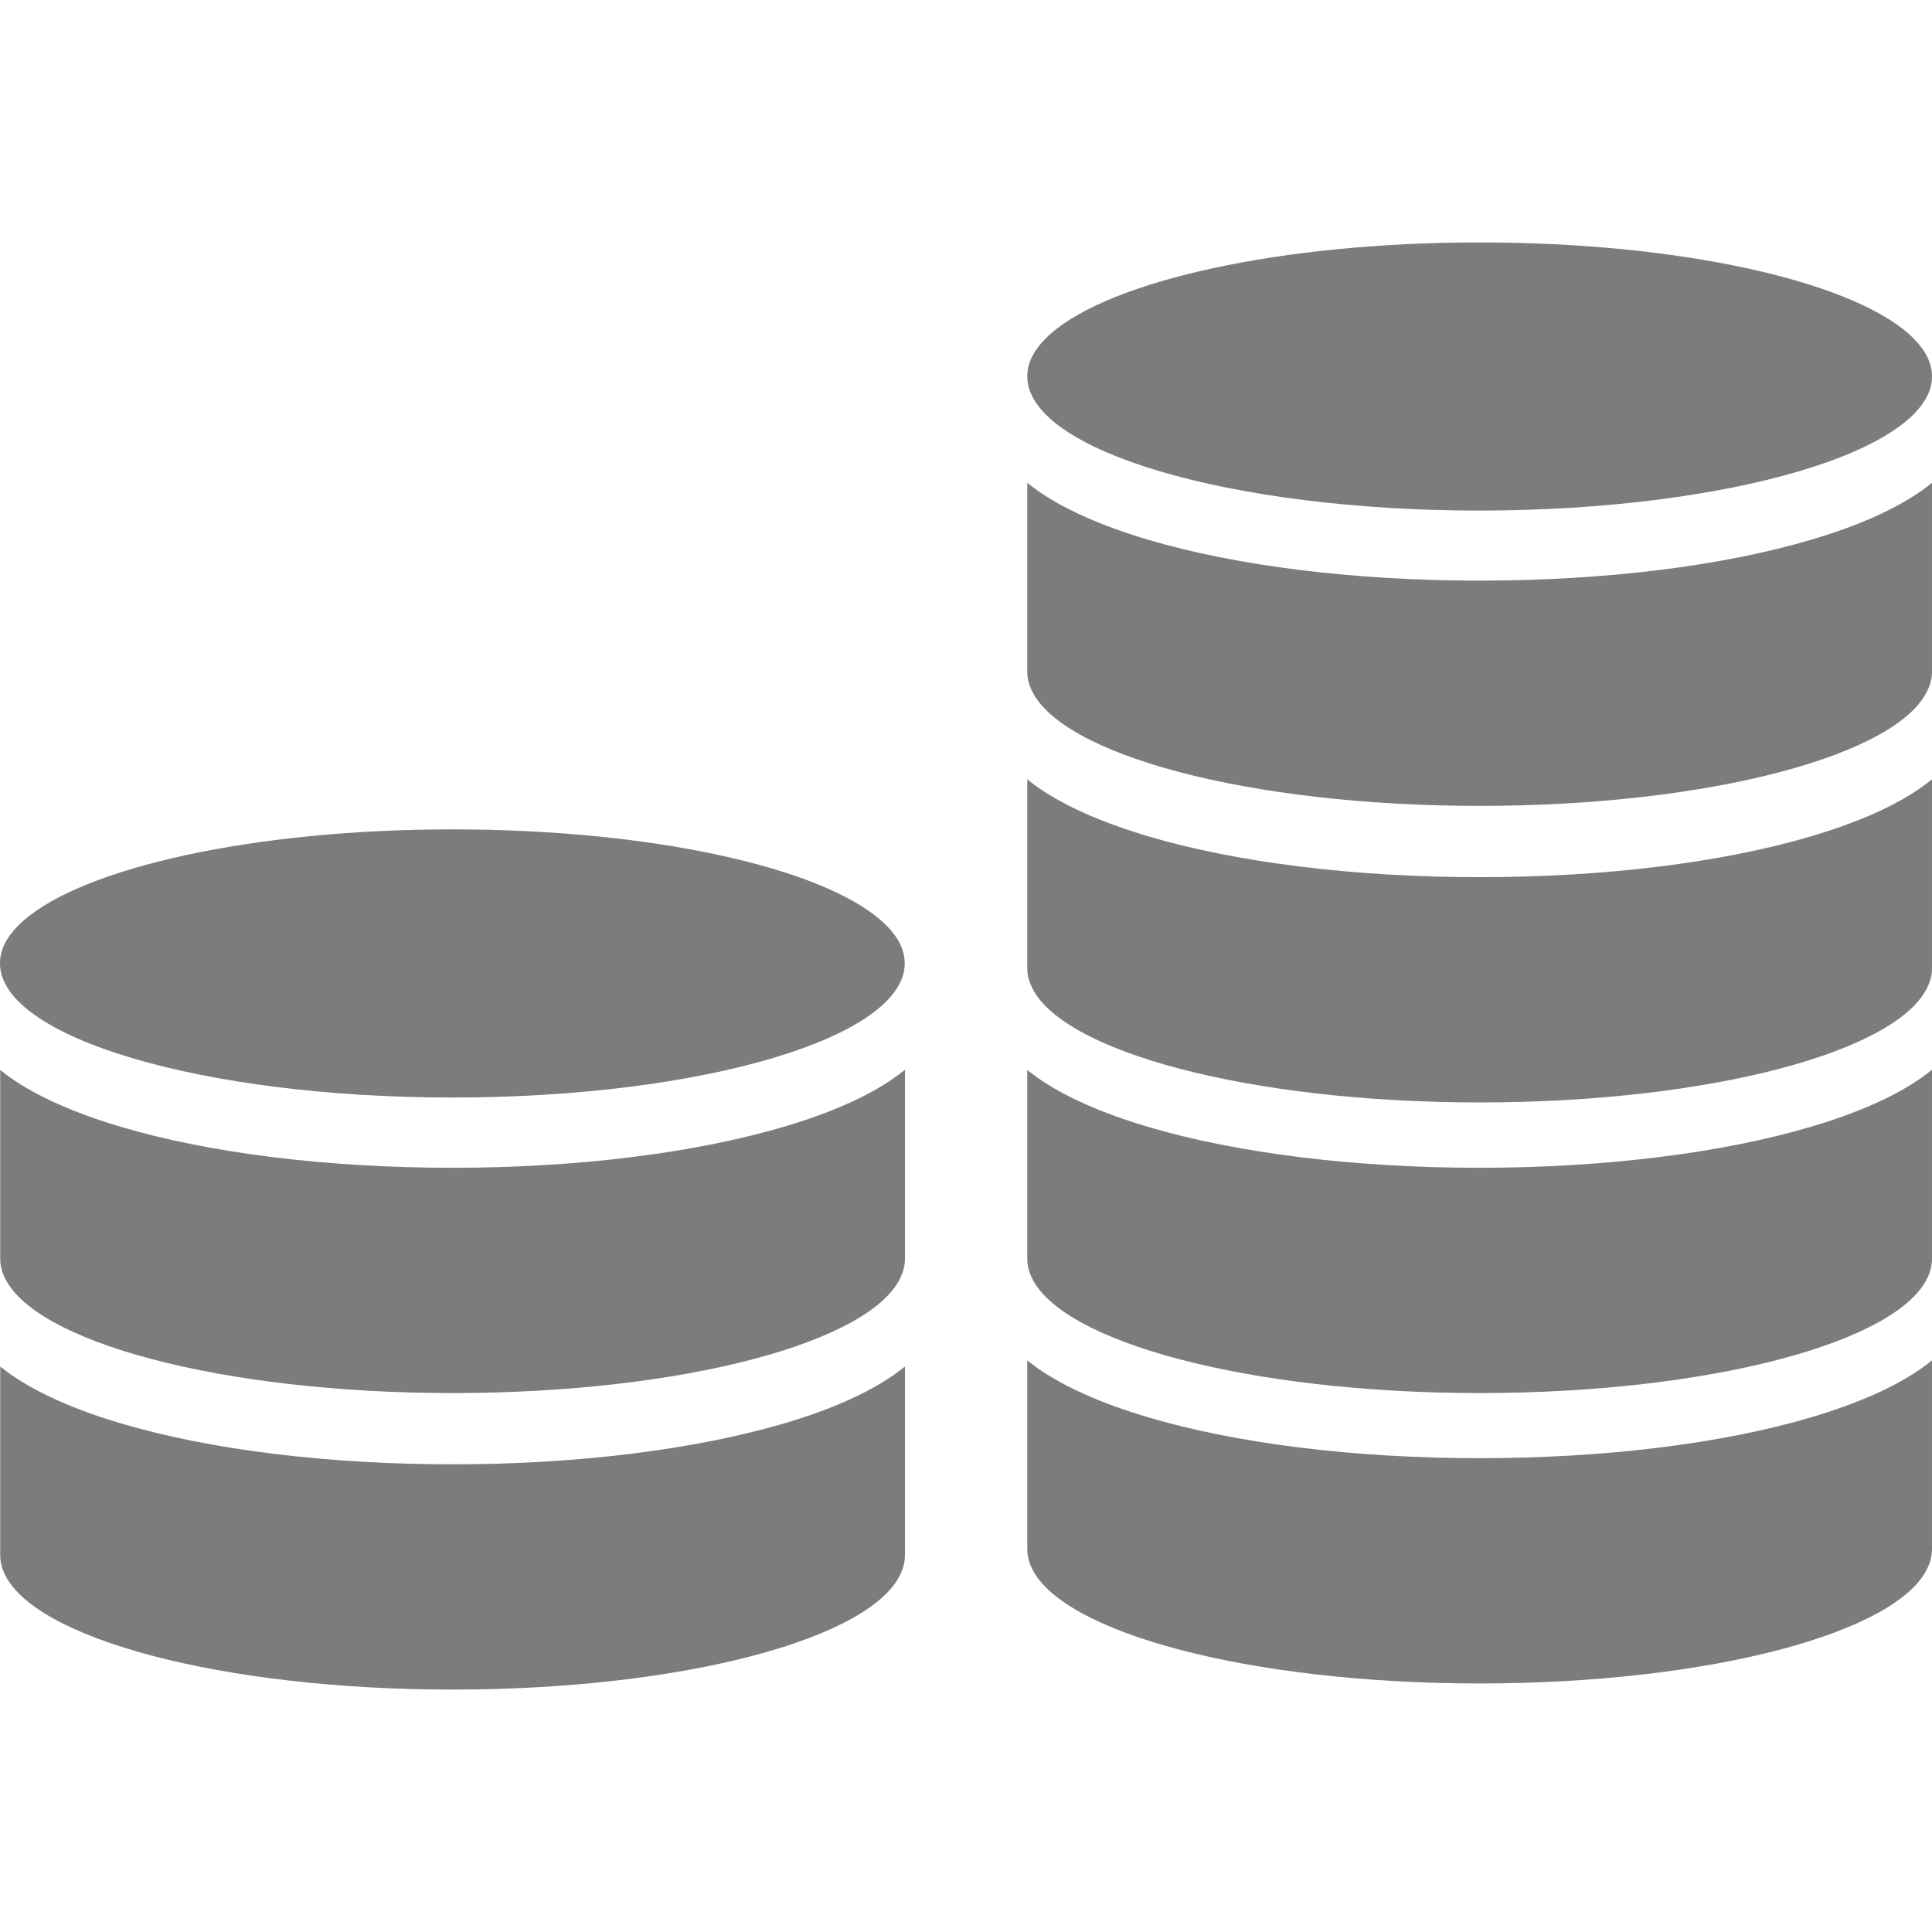
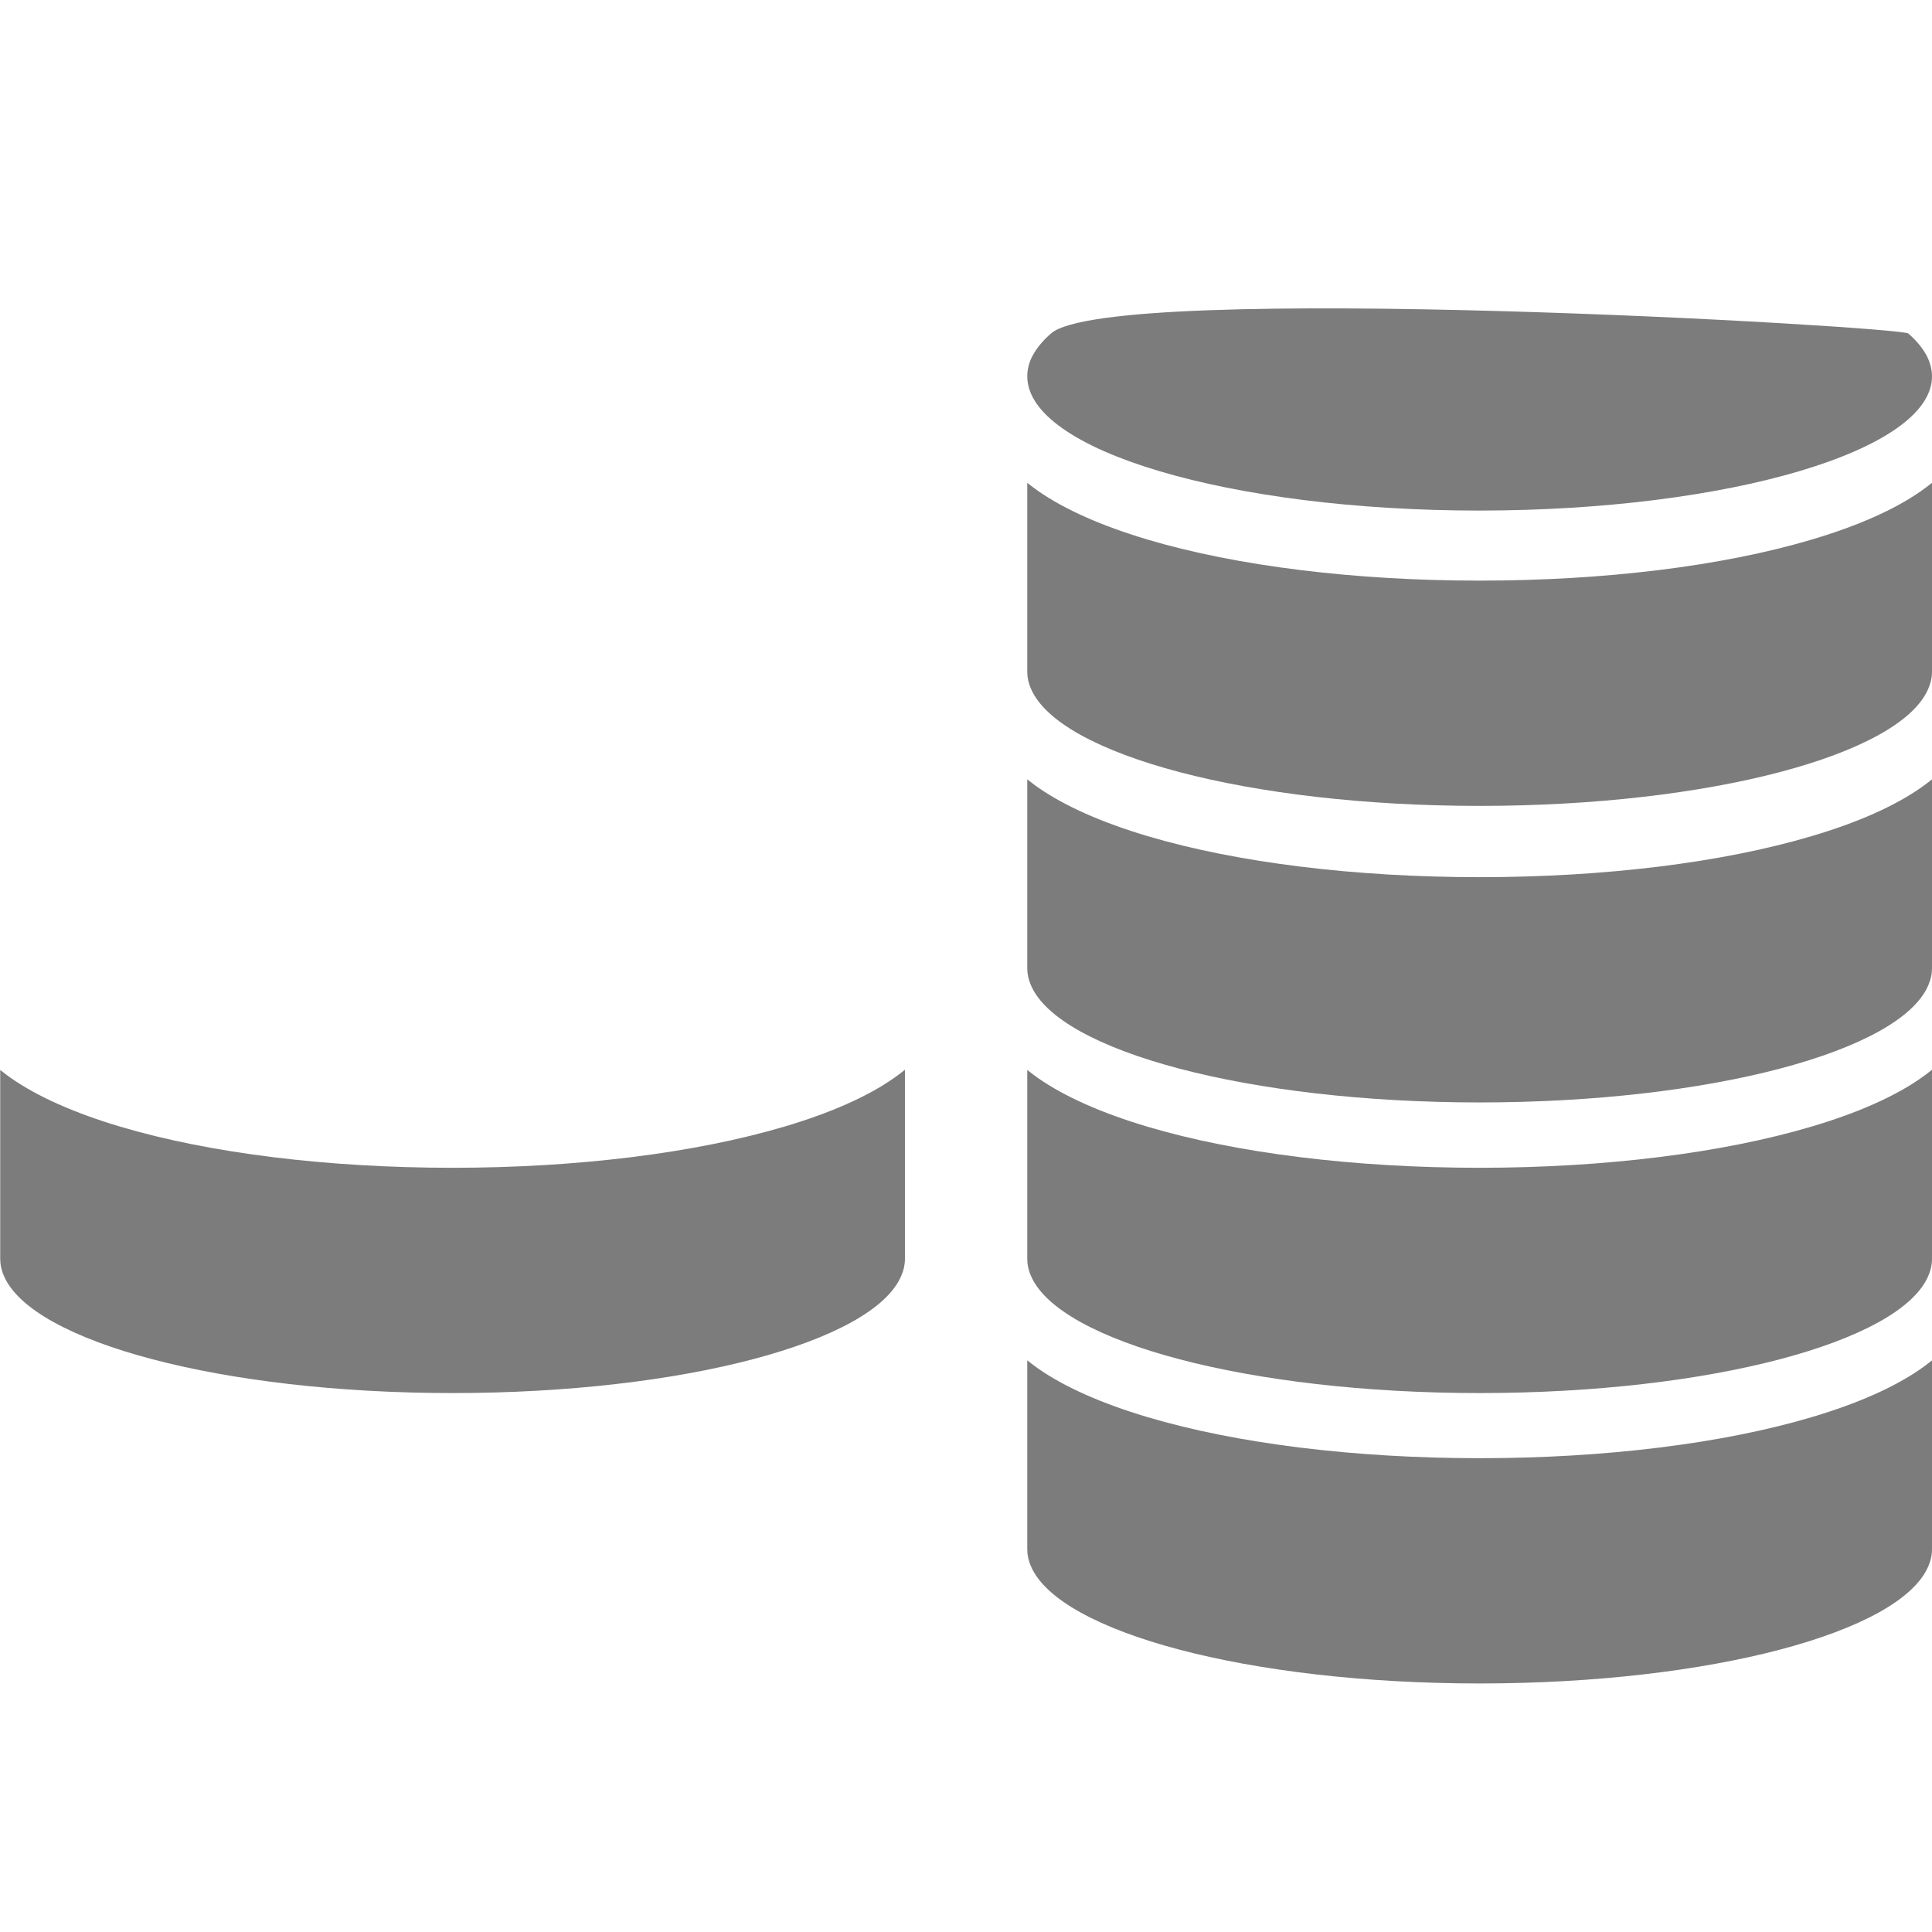
<svg xmlns="http://www.w3.org/2000/svg" version="1.1" id="insolvencni_x5F_pravo" x="0px" y="0px" width="500px" height="500px" viewBox="0 0 500 500" enable-background="new 0 0 500 500" xml:space="preserve">
  <g id="cash_x5F_icon">
    <path fill="#7C7C7C" d="M117.125,302.221c-32.295,0-62.844-3.754-85.941-10.625c-11.893-3.541-21.404-7.77-28.33-12.578   c-1.004-0.688-1.902-1.428-2.801-2.115v42.18v5.551v1.162c0,1.479,0.316,2.961,0.951,4.389   c7.295,17.125,56.502,30.338,116.121,30.338s108.879-13.213,116.119-30.338c0.637-1.428,0.953-2.906,0.953-4.389v-1.162v-5.551   v-42.229c-0.898,0.738-1.852,1.428-2.801,2.113c-6.871,4.811-16.387,9.037-28.332,12.578   C179.916,298.414,149.42,302.221,117.125,302.221z" />
-     <path fill="#7C7C7C" d="M117.125,378.965c-32.295,0-62.844-3.754-85.941-10.625c-11.893-3.541-21.404-7.77-28.33-12.578   c-1.004-0.688-1.902-1.428-2.801-2.115v42.18v5.551v1.162c0,1.479,0.316,2.961,0.951,4.387   c7.295,17.125,56.502,30.338,116.121,30.338s108.879-13.213,116.119-30.338c0.637-1.426,0.953-2.904,0.953-4.387v-1.162v-5.551   v-42.18c-0.898,0.74-1.852,1.43-2.801,2.115c-6.871,4.813-16.387,9.037-28.332,12.578   C179.916,375.158,149.42,378.965,117.125,378.965z" />
-     <path fill="#7C7C7C" d="M234.143,249.313c0-1.903-0.527-3.753-1.479-5.55c-1.057-1.903-2.59-3.753-4.65-5.55   c-15.645-13.742-59.41-23.573-110.941-23.573c-51.533,0-95.297,9.884-110.941,23.573c-2.061,1.797-3.594,3.646-4.652,5.55   C0.475,245.561,0,247.41,0,249.313l0,0c0,19.187,52.432,34.726,117.072,34.726C181.766,284.037,234.143,268.5,234.143,249.313   L234.143,249.313z" />
    <path fill="#7C7C7C" d="M382.928,150.264c-32.293,0-62.844-3.752-85.938-10.623c-11.895-3.541-21.406-7.77-28.332-12.579   c-1.004-0.688-1.902-1.427-2.803-2.114v42.178v5.55v1.163c0,1.479,0.316,2.959,0.951,4.387   c7.295,17.124,56.502,30.338,116.121,30.338s108.879-13.214,116.121-30.338c0.635-1.428,0.951-2.907,0.951-4.387v-1.163v-5.55   v-42.178c-0.898,0.74-1.85,1.427-2.801,2.114c-6.871,4.81-16.388,9.038-28.332,12.579   C445.771,146.512,415.223,150.264,382.928,150.264z" />
    <path fill="#7C7C7C" d="M382.928,227.009c-32.293,0-62.844-3.753-85.938-10.624c-11.895-3.541-21.406-7.77-28.332-12.58   c-1.004-0.687-1.902-1.427-2.803-2.114v42.179v5.549v1.164c0,1.479,0.316,2.959,0.951,4.388   c7.242,17.122,56.449,30.338,116.121,30.338c59.619,0,108.879-13.216,116.121-30.338c0.635-1.429,0.951-2.908,0.951-4.388v-1.164   v-5.549v-42.178c-0.898,0.74-1.85,1.427-2.801,2.114c-6.871,4.811-16.388,9.038-28.332,12.579   C445.771,223.256,415.223,227.009,382.928,227.009z" />
    <path fill="#7C7C7C" d="M382.928,302.221c-32.293,0-62.844-3.754-85.938-10.625c-11.895-3.541-21.406-7.77-28.332-12.578   c-1.004-0.688-1.902-1.428-2.803-2.115v42.18v5.551v1.162c0,1.479,0.316,2.961,0.951,4.389   c7.295,17.125,56.502,30.338,116.121,30.338s108.879-13.213,116.121-30.338c0.635-1.428,0.951-2.906,0.951-4.389v-1.162v-5.551   v-42.229c-0.898,0.738-1.85,1.428-2.801,2.113c-6.871,4.811-16.388,9.037-28.332,12.578   C445.771,298.414,415.223,302.221,382.928,302.221z" />
    <path fill="#7C7C7C" d="M382.928,377.379c-32.293,0-62.844-3.754-85.938-10.625c-11.895-3.541-21.406-7.768-28.332-12.578   c-1.004-0.688-1.902-1.428-2.803-2.115v42.18v5.551v1.162c0,1.479,0.316,2.961,0.951,4.387   c7.295,17.125,56.502,30.338,116.121,30.338s108.879-13.213,116.121-30.338c0.635-1.426,0.951-2.904,0.951-4.387v-1.162v-5.551   v-42.18c-0.898,0.74-1.85,1.43-2.801,2.115c-6.871,4.811-16.388,9.037-28.332,12.578   C445.771,373.625,415.223,377.379,382.928,377.379z" />
-     <path fill="#7C7C7C" d="M500,97.41c0-1.902-0.529-3.753-1.48-5.55c-1.057-1.902-2.59-3.753-4.648-5.55   c-15.646-13.742-59.408-23.572-110.941-23.572S287.635,72.622,271.99,86.31c-2.063,1.797-3.594,3.647-4.65,5.55   c-1.004,1.797-1.48,3.647-1.48,5.55l0,0c0,19.186,52.434,34.726,117.072,34.726C447.568,132.083,500,116.543,500,97.41L500,97.41z" />
+     <path fill="#7C7C7C" d="M500,97.41c0-1.902-0.529-3.753-1.48-5.55c-1.057-1.902-2.59-3.753-4.648-5.55   S287.635,72.622,271.99,86.31c-2.063,1.797-3.594,3.647-4.65,5.55   c-1.004,1.797-1.48,3.647-1.48,5.55l0,0c0,19.186,52.434,34.726,117.072,34.726C447.568,132.083,500,116.543,500,97.41L500,97.41z" />
  </g>
</svg>